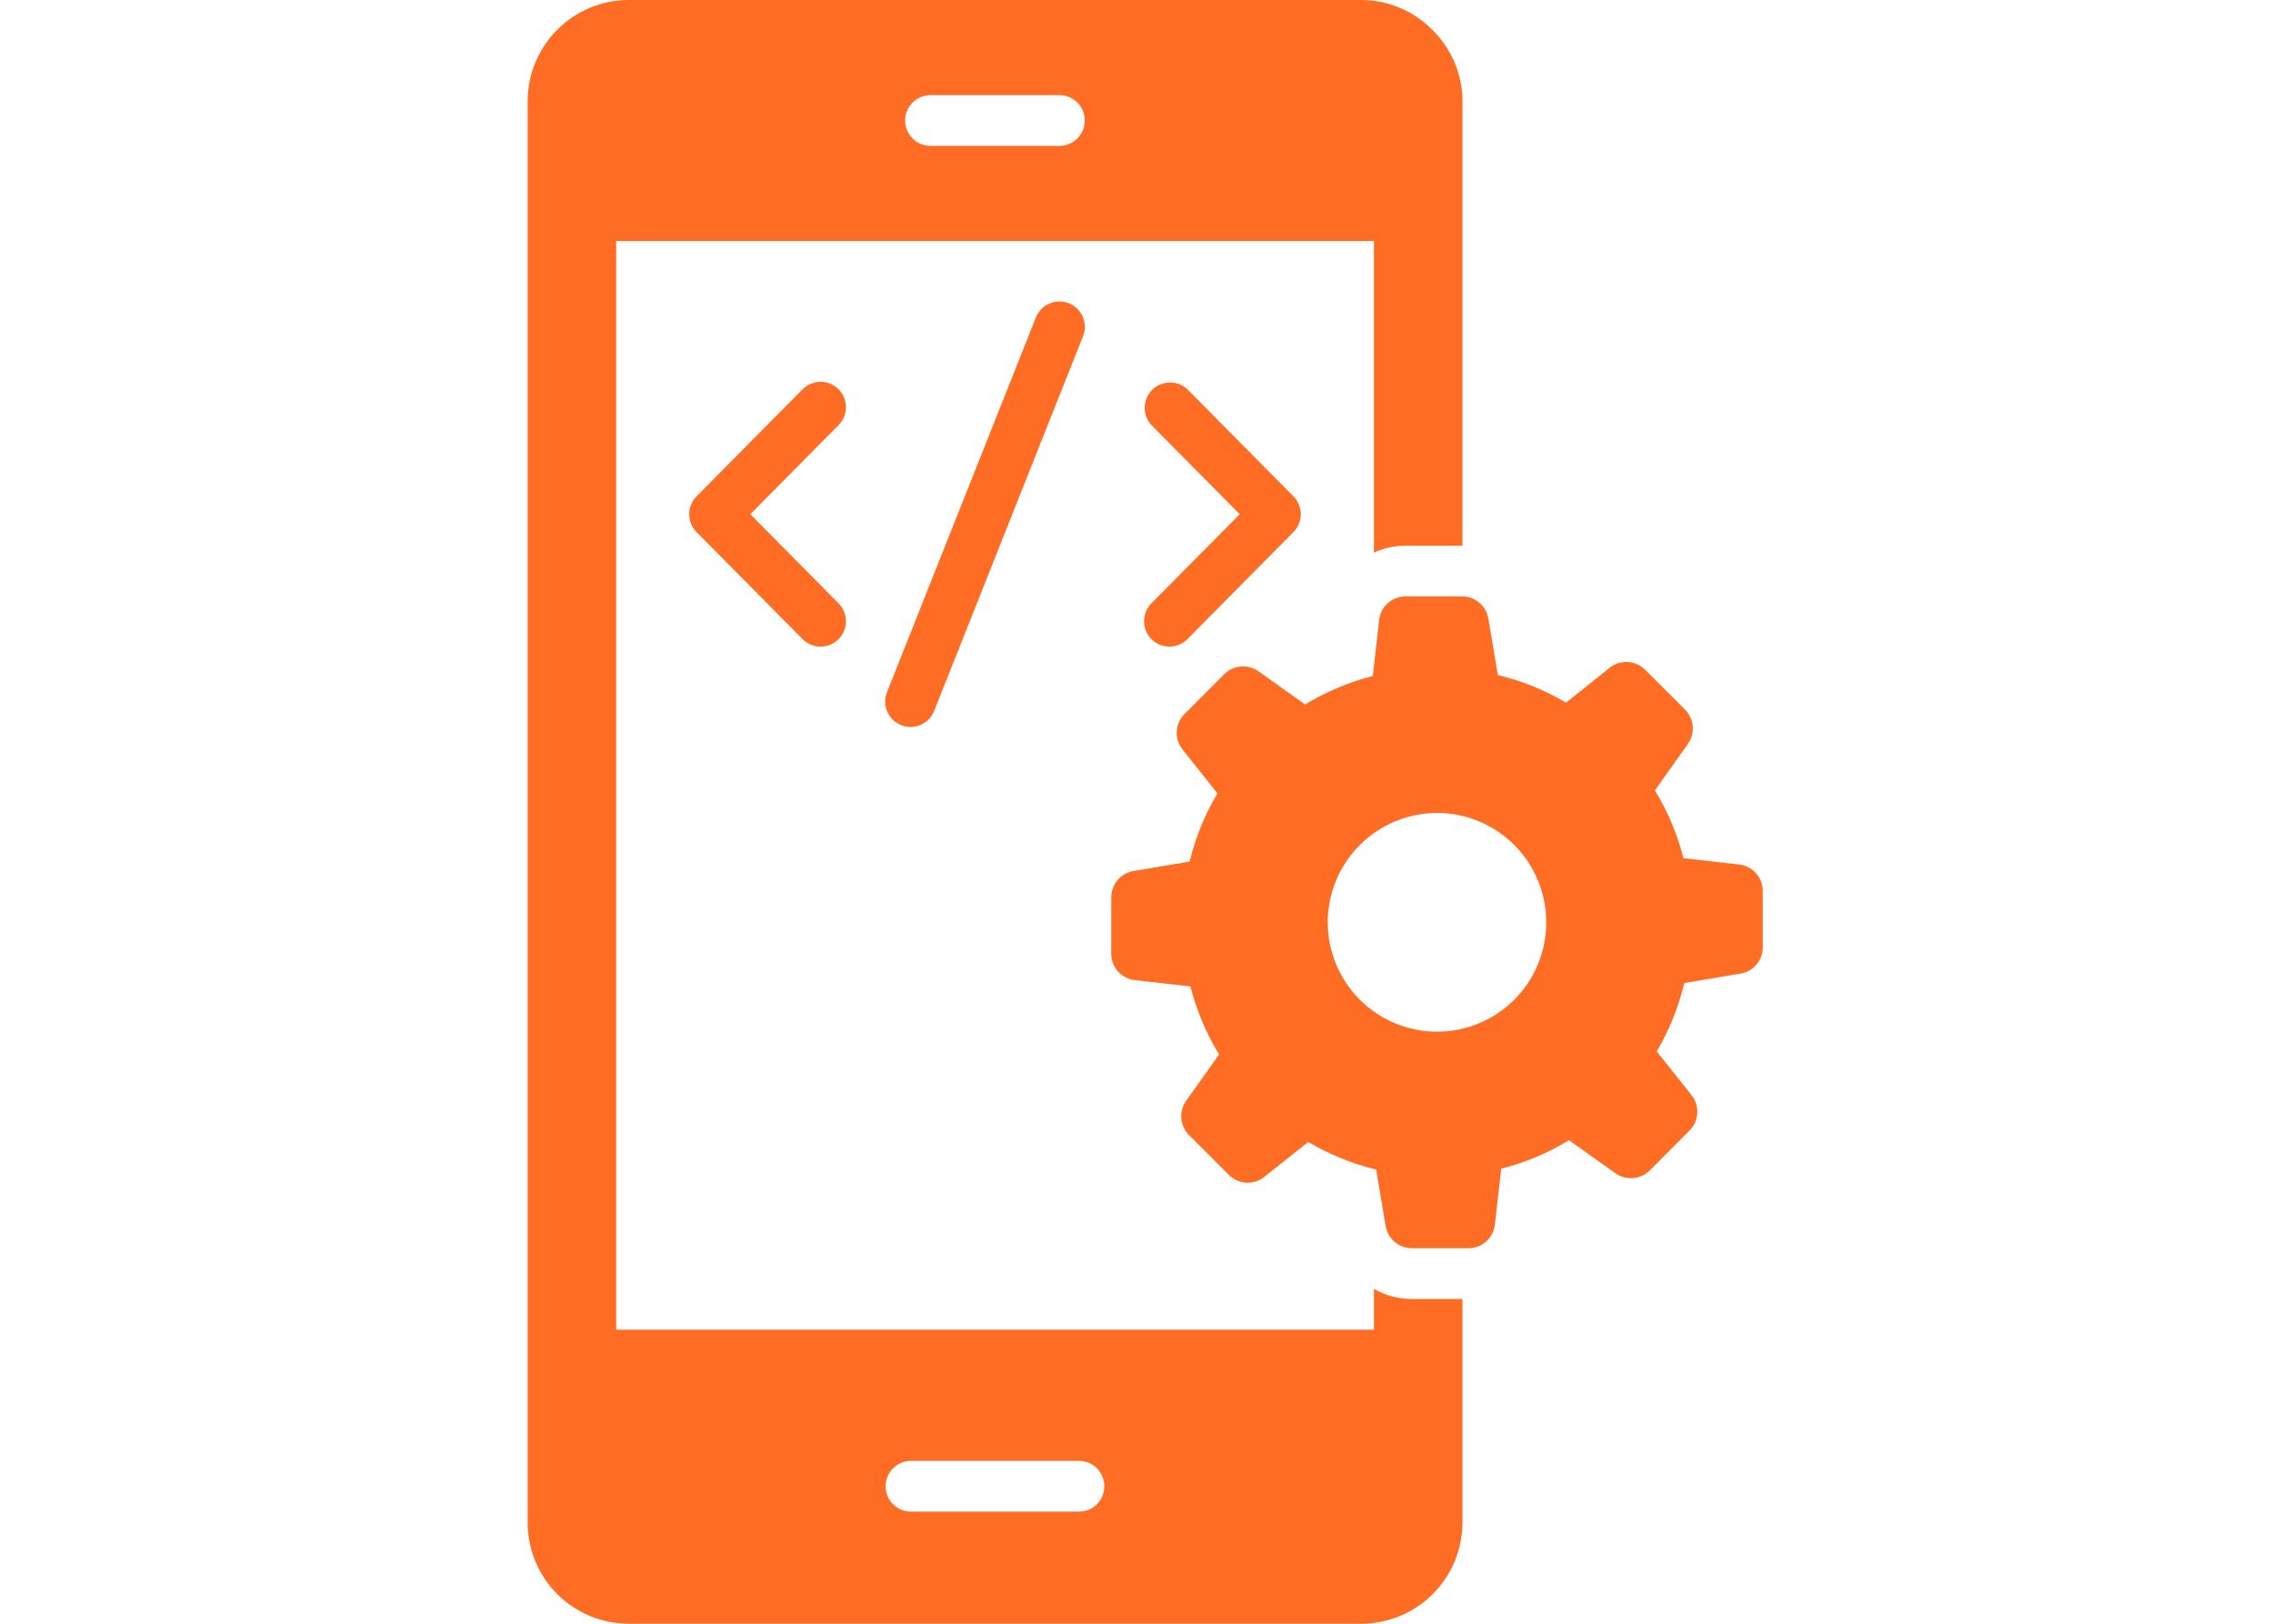
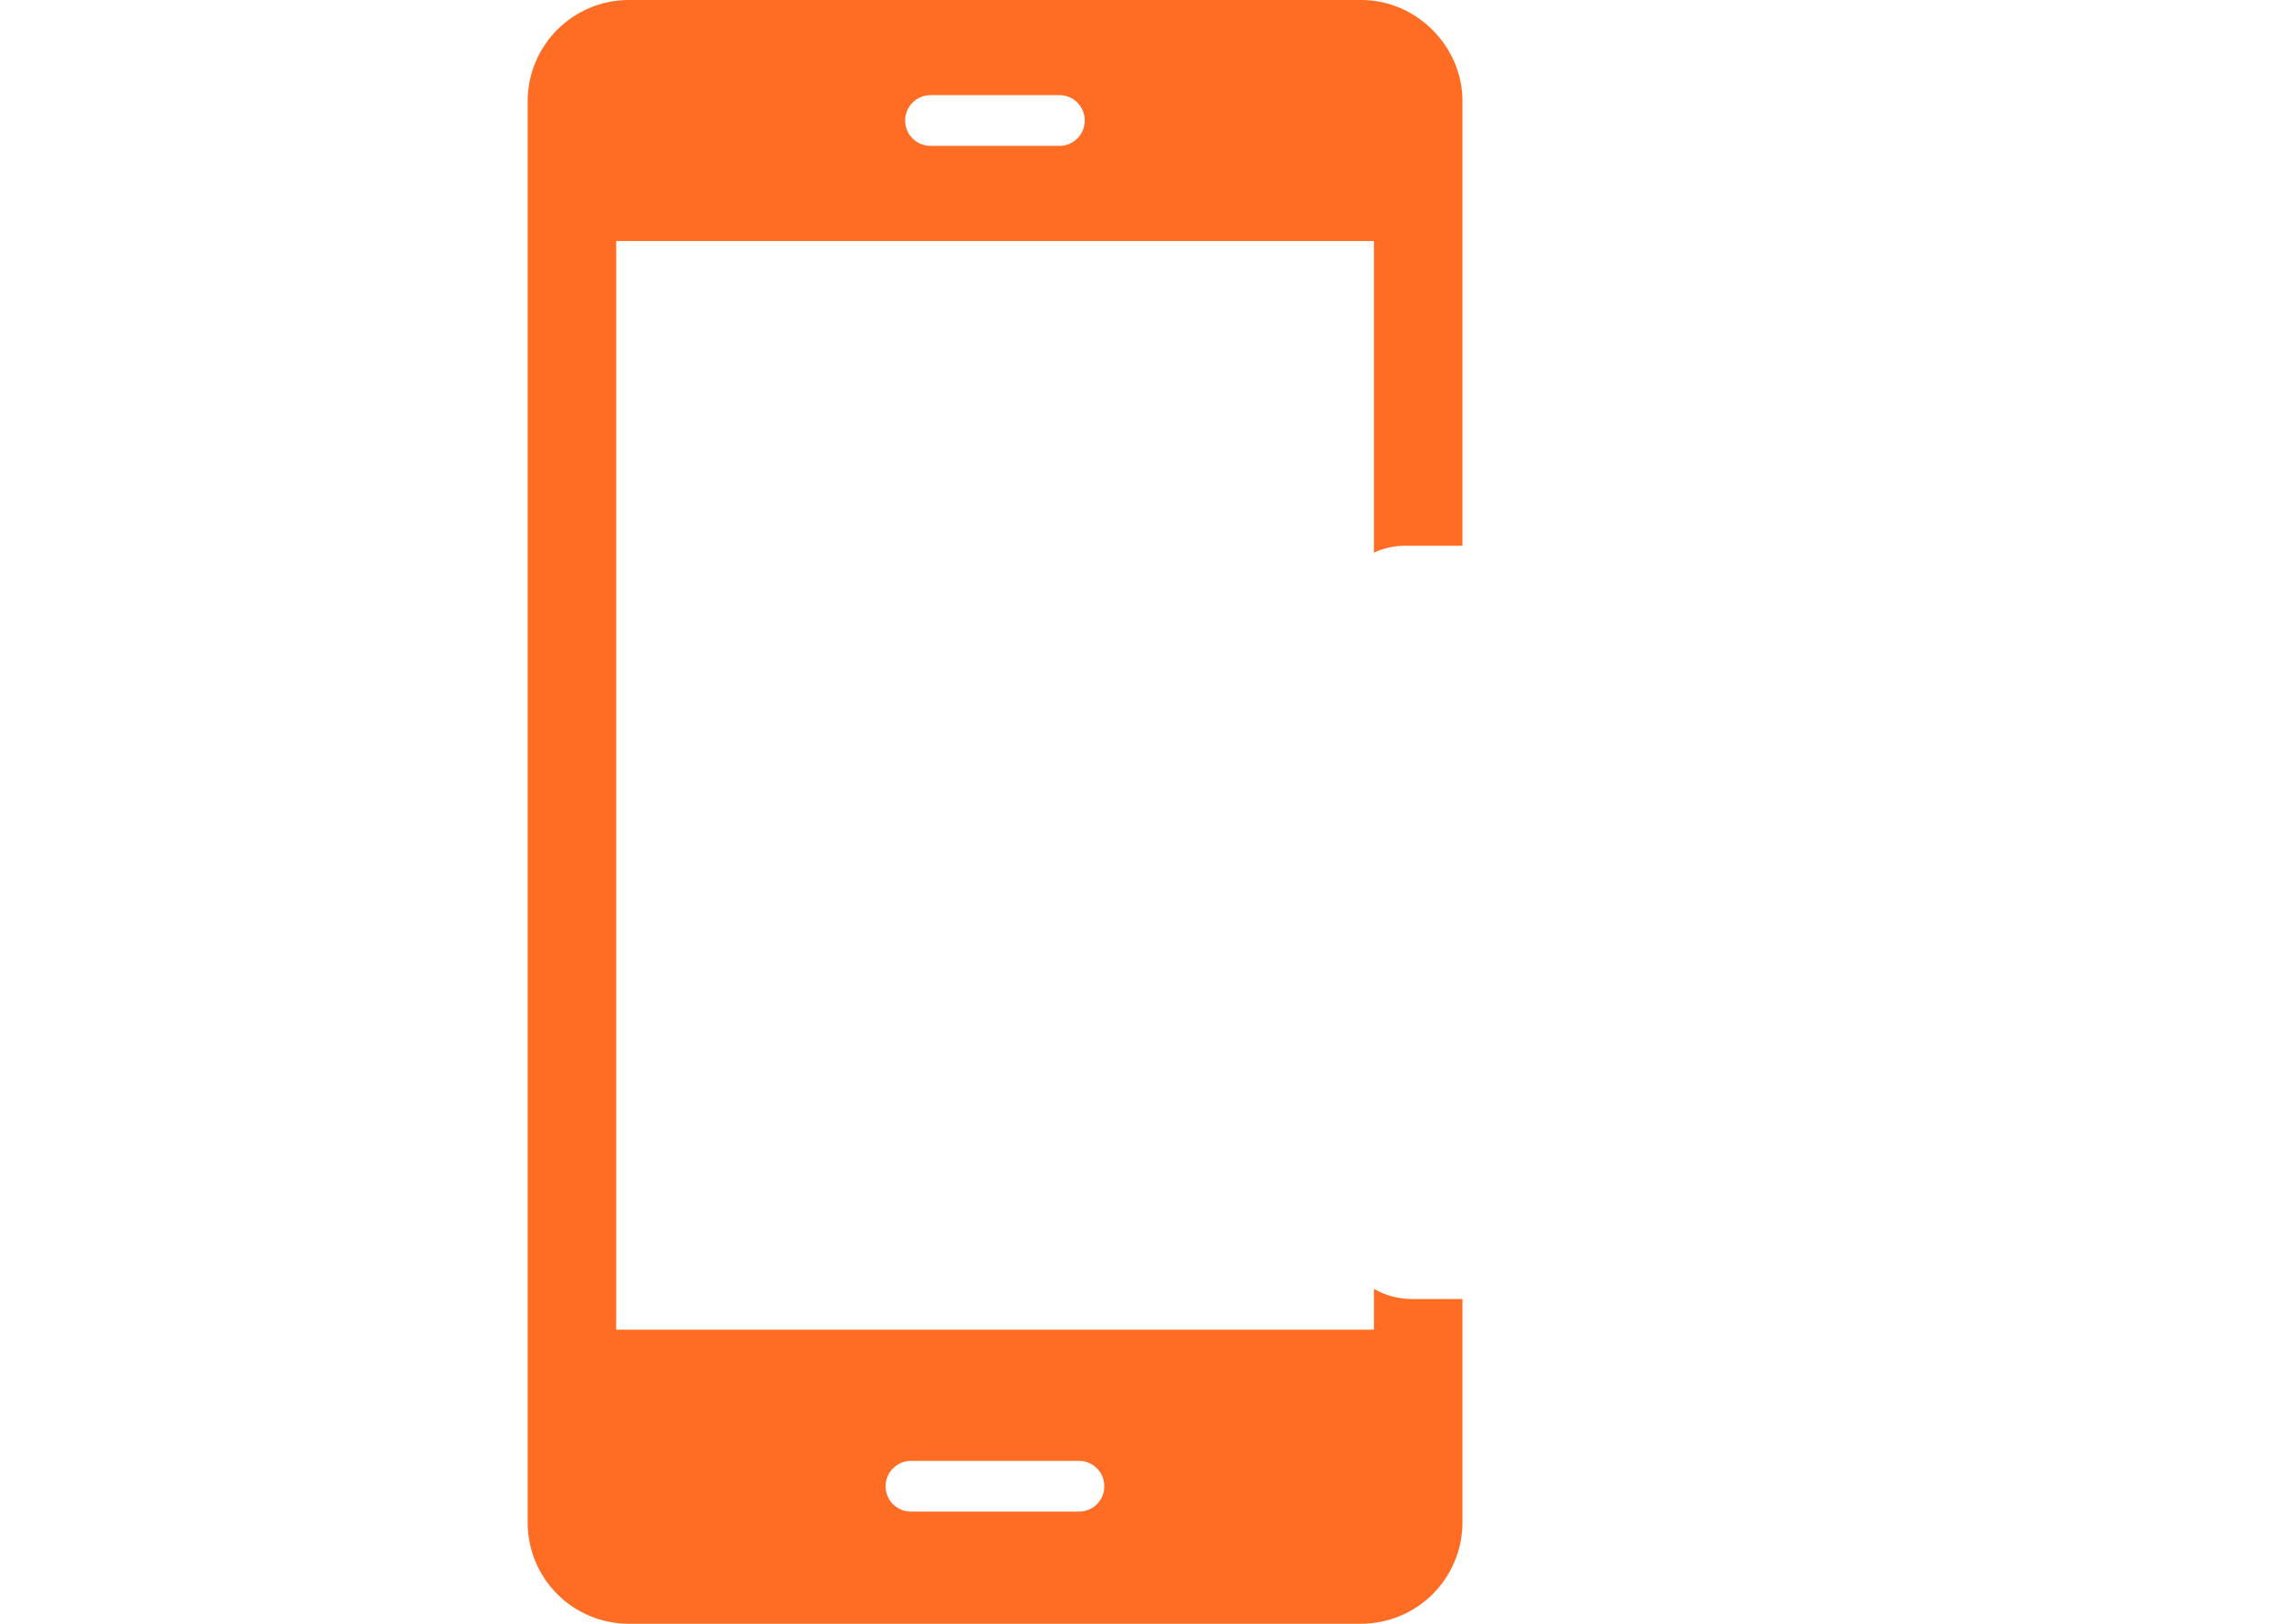
<svg xmlns="http://www.w3.org/2000/svg" width="112" height="80" viewBox="0 0 112 80" fill="none">
  <path d="M67.7 63.5V65.512H30.362V11.874H67.7V27.225C68.19 26.999 68.723 26.884 69.262 26.888H72.062V4.975C72.062 2.3 69.812 0 67.074 0H30.975C29.657 0.003 28.393 0.529 27.461 1.461C26.529 2.393 26.003 3.657 26 4.975V75.025C26.001 76.344 26.526 77.609 27.459 78.541C28.391 79.474 29.656 79.999 30.975 80H67.074C68.394 79.997 69.659 79.473 70.594 78.541C71.528 77.609 72.056 76.345 72.062 75.025V64H69.575C68.916 64.005 68.269 63.832 67.7 63.5ZM45.85 4.687H52.199C52.9 4.687 53.45 5.25 53.45 5.938C53.45 6.626 52.9 7.187 52.199 7.187H45.85C45.162 7.187 44.599 6.625 44.599 5.938C44.599 5.251 45.162 4.687 45.85 4.687ZM53.162 74.475H44.888C44.723 74.476 44.56 74.444 44.408 74.382C44.256 74.319 44.118 74.227 44.002 74.111C43.886 73.995 43.793 73.857 43.731 73.705C43.668 73.553 43.636 73.39 43.637 73.225C43.637 72.537 44.199 71.975 44.888 71.975H53.162C53.863 71.975 54.413 72.537 54.413 73.225C54.414 73.39 54.383 73.553 54.321 73.706C54.258 73.858 54.166 73.996 54.05 74.113C53.933 74.229 53.795 74.321 53.642 74.383C53.49 74.445 53.327 74.477 53.162 74.475Z" fill="#FF6C23" />
-   <path d="M56.742 31.496C56.858 31.612 56.996 31.703 57.148 31.765C57.3 31.827 57.463 31.859 57.627 31.858C57.791 31.857 57.954 31.824 58.105 31.76C58.256 31.697 58.394 31.604 58.509 31.487L63.733 26.215C63.965 25.981 64.096 25.664 64.096 25.335C64.096 25.005 63.965 24.689 63.733 24.455L58.509 19.182C58.273 18.961 57.96 18.84 57.637 18.845C57.313 18.849 57.004 18.979 56.774 19.206C56.544 19.434 56.411 19.742 56.404 20.065C56.396 20.389 56.514 20.703 56.733 20.941L61.086 25.335L56.733 29.728C56.617 29.845 56.526 29.983 56.464 30.135C56.402 30.287 56.37 30.45 56.371 30.614C56.372 30.778 56.405 30.941 56.468 31.092C56.532 31.243 56.625 31.381 56.742 31.496ZM41.313 19.175C41.197 19.059 41.059 18.967 40.907 18.905C40.755 18.842 40.592 18.811 40.428 18.811C40.263 18.812 40.101 18.845 39.95 18.909C39.798 18.973 39.661 19.066 39.545 19.182L34.322 24.455C34.09 24.689 33.96 25.005 33.96 25.335C33.96 25.664 34.09 25.981 34.322 26.215L39.545 31.487C39.779 31.723 40.096 31.856 40.427 31.858C40.759 31.859 41.077 31.729 41.313 31.496C41.549 31.263 41.682 30.946 41.684 30.614C41.685 30.283 41.555 29.964 41.322 29.728L36.97 25.335L41.322 20.941C41.437 20.825 41.529 20.686 41.591 20.534C41.653 20.382 41.684 20.22 41.684 20.055C41.683 19.891 41.65 19.729 41.586 19.578C41.523 19.426 41.43 19.29 41.313 19.175ZM51.042 15.642L43.705 34.106C43.645 34.258 43.615 34.421 43.617 34.585C43.62 34.749 43.655 34.911 43.72 35.062C43.785 35.213 43.879 35.349 43.997 35.464C44.115 35.578 44.254 35.668 44.406 35.728C44.559 35.789 44.722 35.819 44.886 35.816C45.05 35.814 45.212 35.779 45.363 35.714C45.514 35.649 45.65 35.555 45.764 35.437C45.879 35.319 45.969 35.18 46.029 35.028L53.366 16.564C53.427 16.411 53.457 16.248 53.454 16.084C53.452 15.92 53.417 15.758 53.352 15.607C53.287 15.457 53.193 15.32 53.075 15.206C52.957 15.092 52.818 15.002 52.665 14.941C52.513 14.881 52.35 14.851 52.186 14.853C52.022 14.856 51.859 14.89 51.709 14.956C51.558 15.021 51.422 15.115 51.307 15.232C51.193 15.35 51.103 15.489 51.042 15.642ZM85.695 42.593L82.95 42.283C82.653 41.107 82.18 39.983 81.547 38.947V38.937L83.171 36.648C83.539 36.127 83.481 35.415 83.029 34.963L81.062 32.997C80.834 32.769 80.53 32.633 80.208 32.615C79.886 32.597 79.569 32.698 79.317 32.899L77.163 34.619C76.118 34 74.987 33.542 73.806 33.26L73.338 30.479C73.287 30.173 73.129 29.895 72.892 29.694C72.655 29.494 72.355 29.384 72.044 29.384H69.257C68.589 29.384 68.029 29.886 67.954 30.549L67.643 33.304C66.469 33.607 65.346 34.079 64.309 34.708L62.01 33.075C61.757 32.895 61.449 32.811 61.14 32.837C60.831 32.863 60.541 32.998 60.322 33.218L58.364 35.182C57.895 35.655 57.851 36.404 58.267 36.925L59.99 39.091C59.363 40.133 58.902 41.266 58.621 42.448L55.849 42.916C55.218 43.022 54.757 43.568 54.757 44.208V46.987C54.757 47.654 55.257 48.215 55.919 48.29L58.654 48.599C58.964 49.793 59.439 50.918 60.067 51.946V51.957L58.447 54.234C58.076 54.755 58.136 55.469 58.587 55.921L60.555 57.888C61.025 58.358 61.776 58.401 62.297 57.986L64.463 56.264C65.505 56.881 66.633 57.339 67.809 57.623L68.277 60.404C68.383 61.036 68.93 61.499 69.57 61.499H72.358C73.025 61.499 73.586 60.997 73.661 60.334L73.971 57.579C75.149 57.286 76.274 56.813 77.307 56.175L79.605 57.808C80.126 58.179 80.841 58.118 81.293 57.665L83.251 55.699C83.721 55.228 83.764 54.48 83.349 53.958L81.634 51.802C82.251 50.753 82.709 49.618 82.993 48.434L85.765 47.967C86.396 47.861 86.858 47.315 86.858 46.675V43.896C86.858 43.229 86.358 42.668 85.695 42.593ZM70.813 50.831C69.383 50.831 68.013 50.263 67.002 49.252C65.991 48.242 65.424 46.871 65.424 45.441C65.425 44.013 65.994 42.643 67.004 41.633C68.014 40.623 69.384 40.054 70.813 40.052C72.24 40.055 73.608 40.623 74.617 41.634C75.625 42.645 76.191 44.014 76.191 45.441C76.192 46.148 76.053 46.849 75.784 47.502C75.514 48.156 75.118 48.75 74.619 49.251C74.119 49.751 73.526 50.148 72.873 50.419C72.22 50.691 71.52 50.83 70.813 50.831Z" fill="#FF6C23" />
</svg>